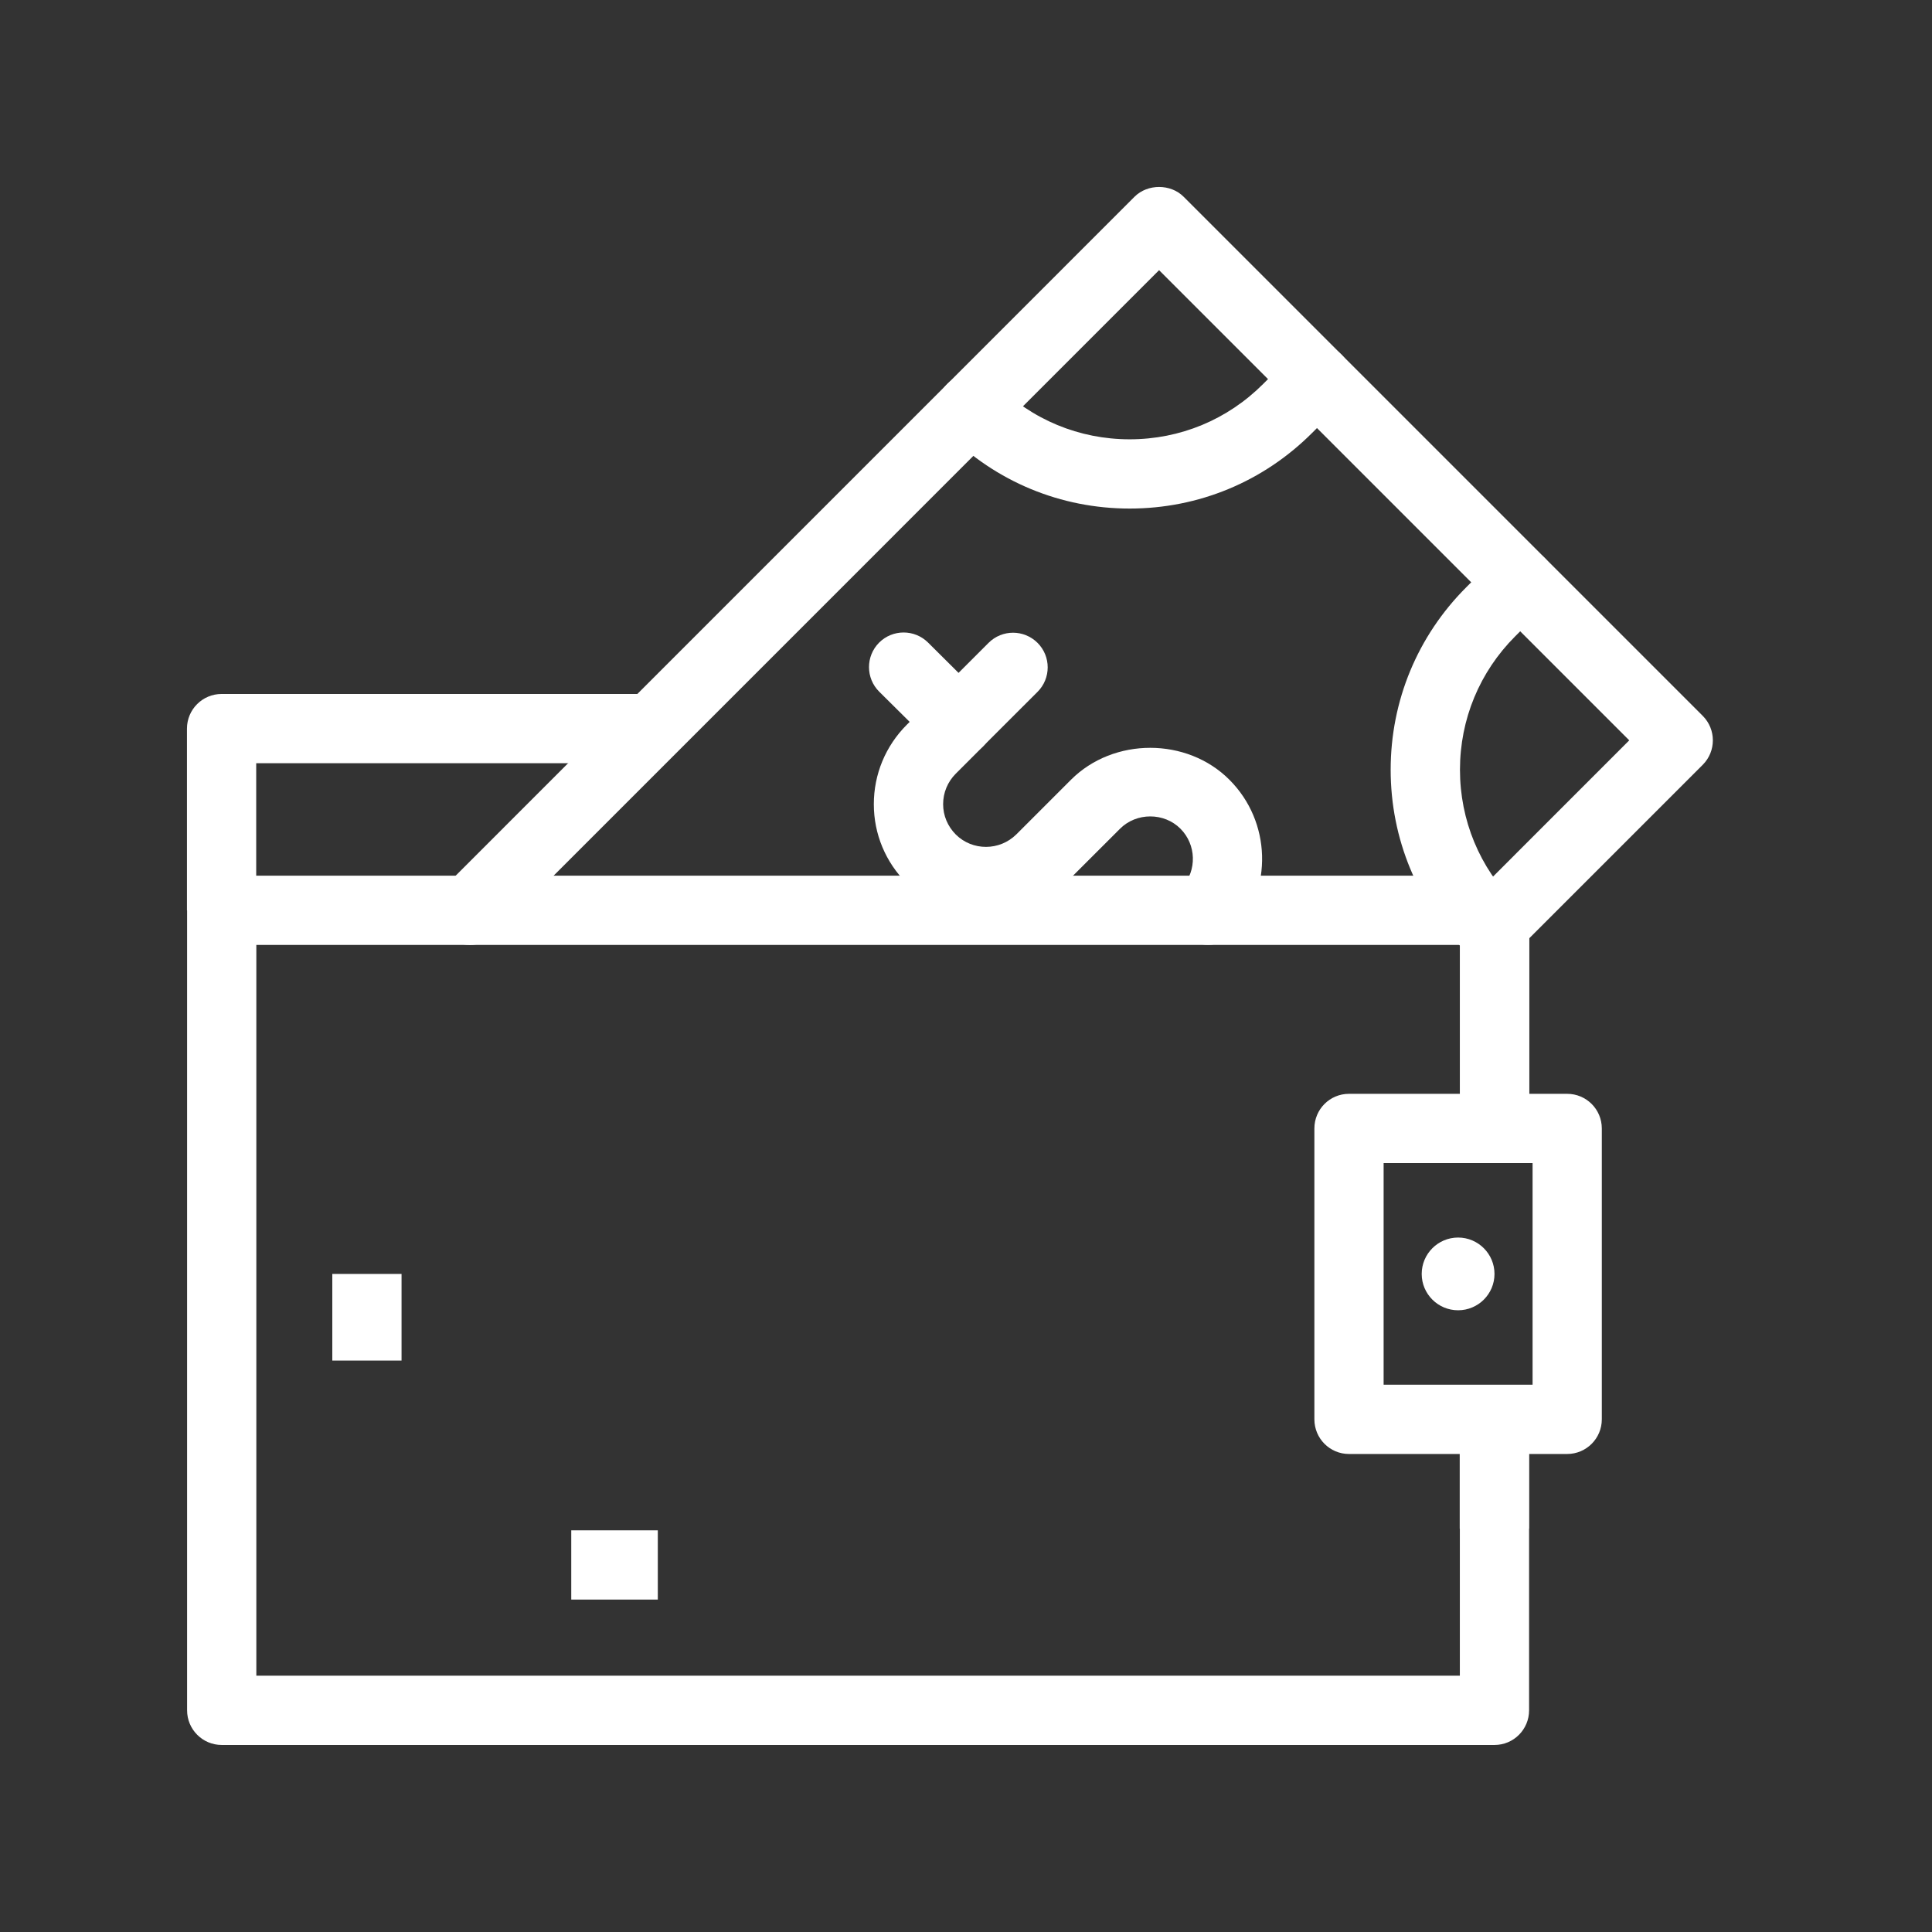
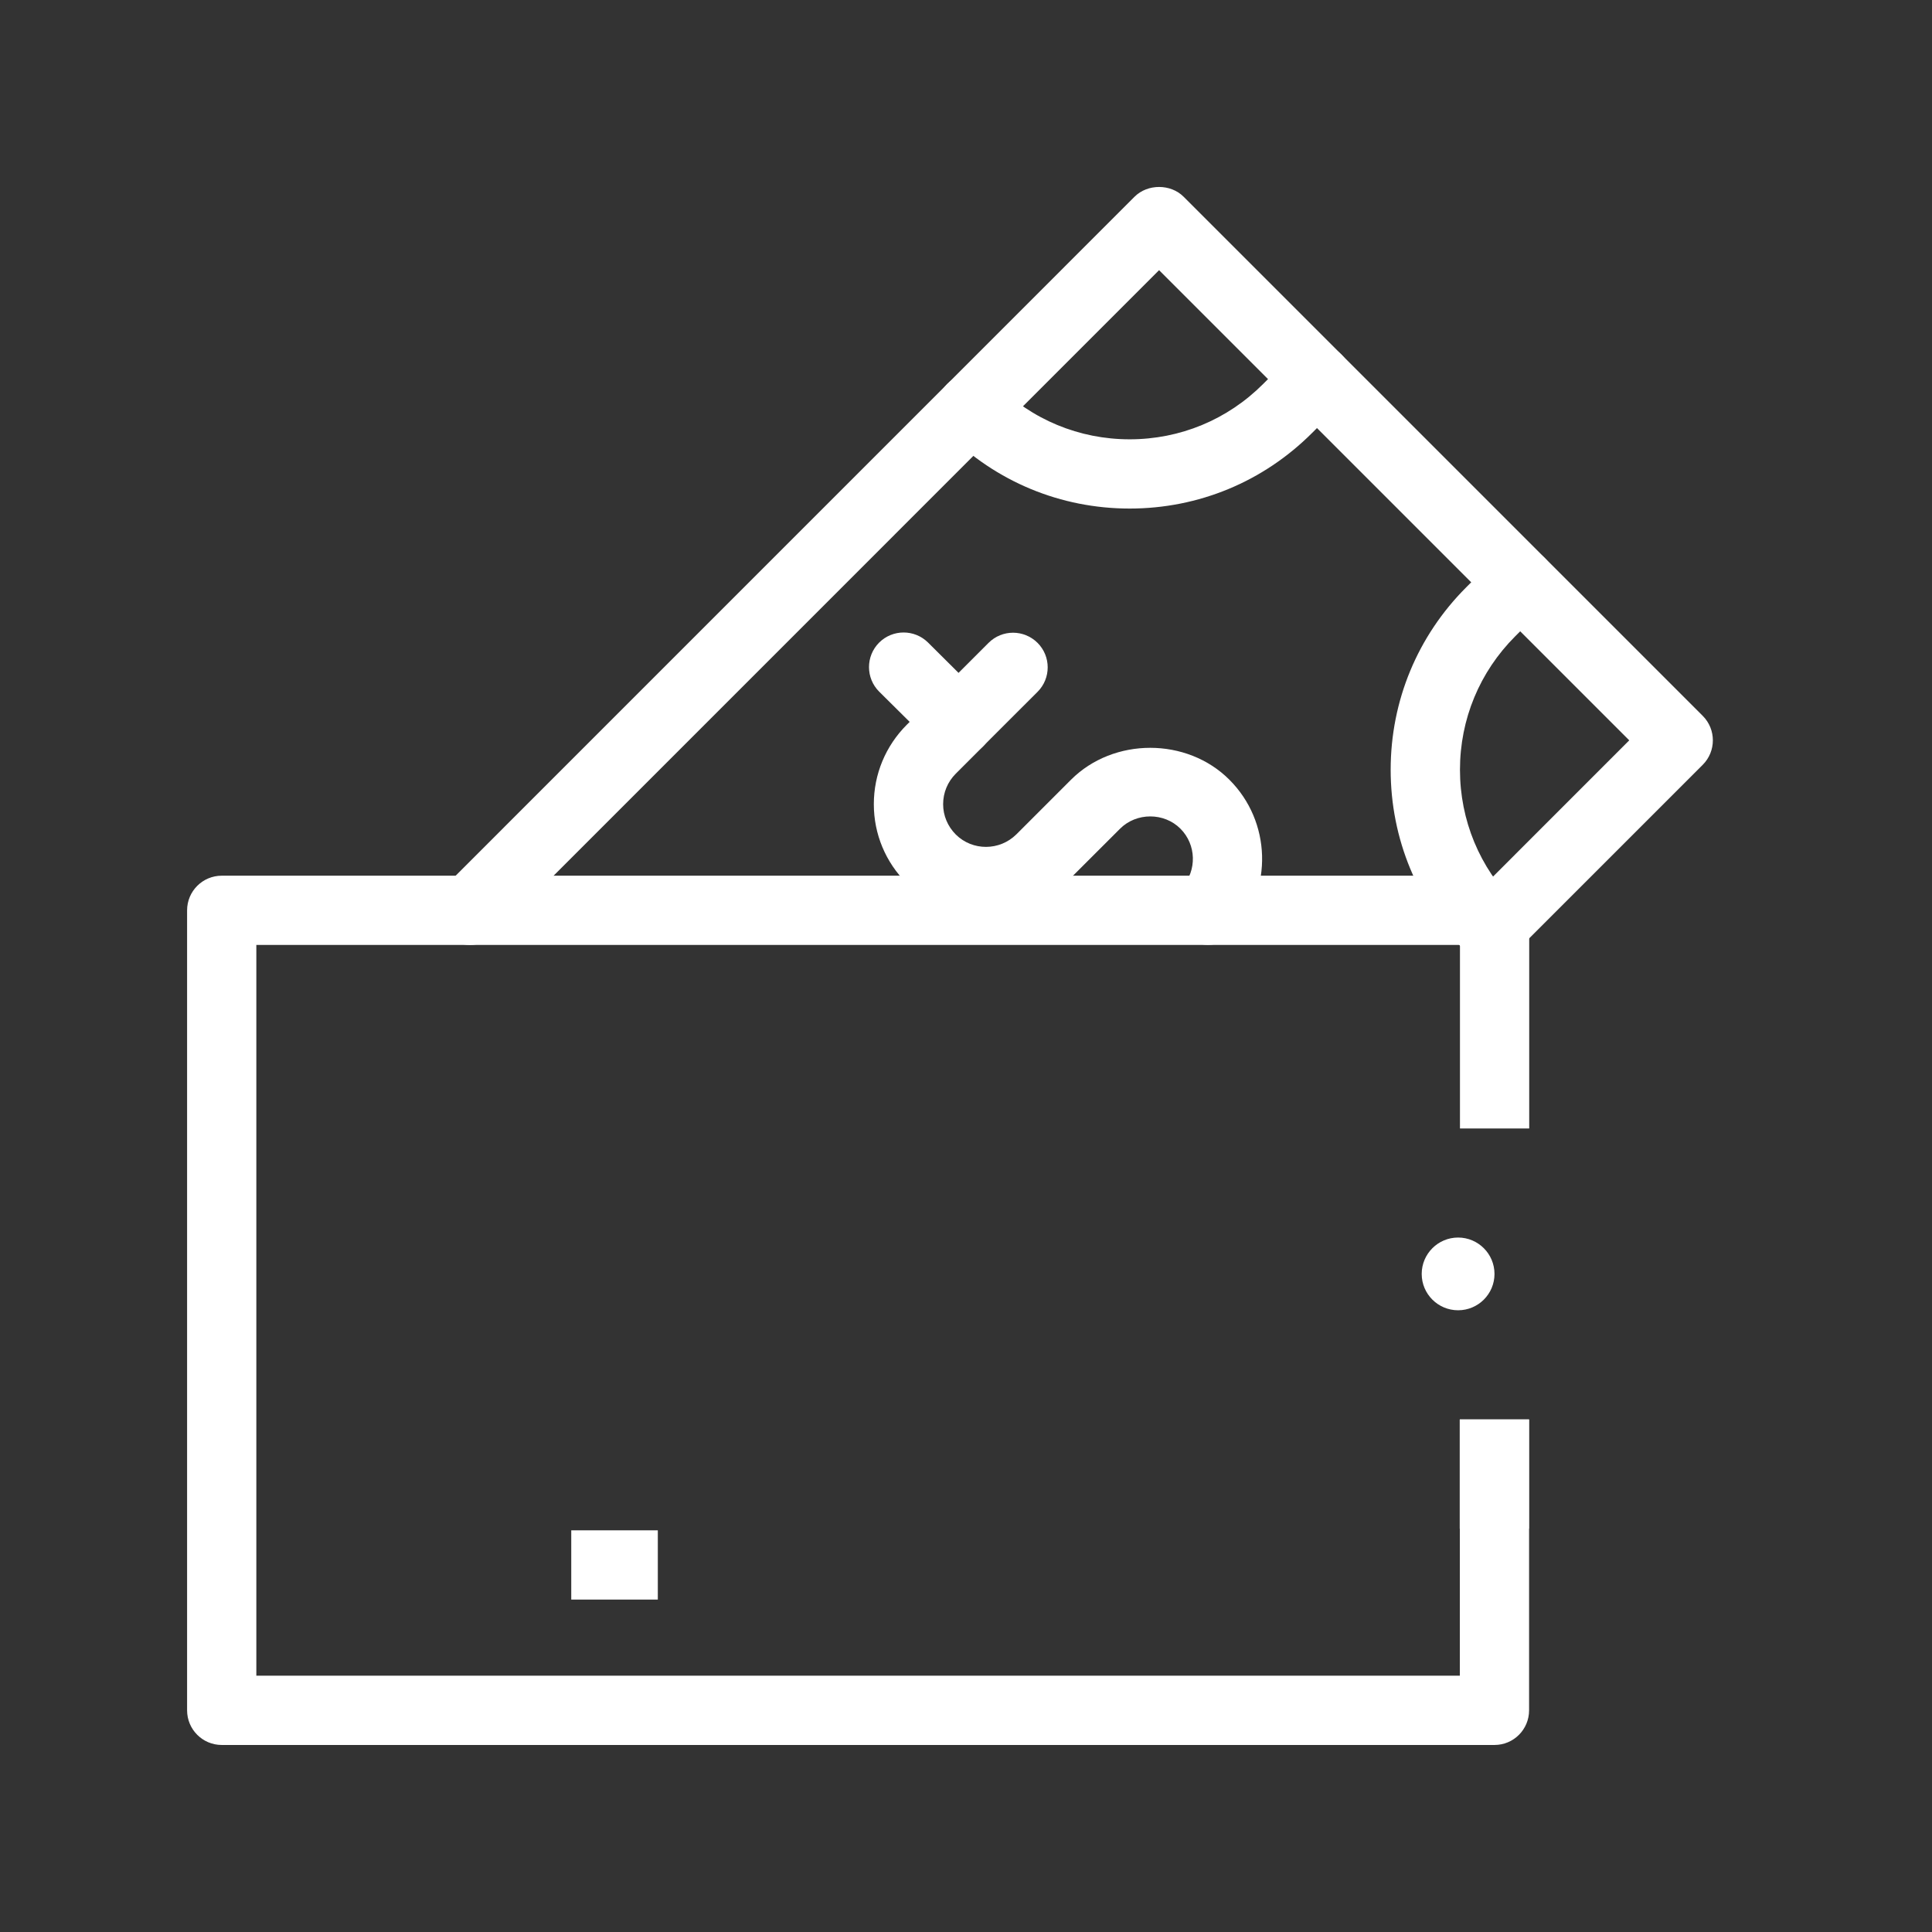
<svg xmlns="http://www.w3.org/2000/svg" width="31" height="31" viewBox="0 0 31 31" fill="none">
  <rect x="0" y="0" width="31" height="31" fill="#333333" stroke="none" />
-   <path d="M24.537 14.822H23.426V18.107H24.537V14.822Z" fill="white" />
  <path d="M23.98 27.999H3.558C3.251 27.999 3.002 27.75 3.002 27.443V14.607C3.002 14.3 3.251 14.051 3.558 14.051H23.669V15.162H4.113V26.887H23.424V22.775H24.535V27.443C24.535 27.75 24.287 27.999 23.98 27.999Z" fill="white" />
  <path d="M24.537 14.822H23.426V18.107H24.537V14.822Z" fill="white" />
-   <path d="M4.111 14.608H3V11.691C3 11.384 3.249 11.135 3.556 11.135H10.53V12.246H4.111V14.608Z" fill="white" />
  <path d="M24.533 22.777H23.422V24.528H24.533V22.777Z" fill="white" />
-   <path d="M25.146 23.33H21.645C21.338 23.33 21.09 23.081 21.09 22.774V18.107C21.09 17.799 21.338 17.551 21.645 17.551H25.146C25.453 17.551 25.702 17.799 25.702 18.107V22.774C25.702 23.081 25.453 23.33 25.146 23.33ZM22.201 22.218H24.591V18.662H22.201V22.218Z" fill="white" />
-   <path d="M6.443 20.441H5.332V21.831H6.443V20.441Z" fill="white" />
  <path d="M10.555 24.555H9.166V25.666H10.555V24.555Z" fill="white" />
  <path d="M23.922 15.441C23.779 15.441 23.636 15.387 23.528 15.277C23.311 15.06 23.312 14.708 23.53 14.492L26.142 11.879L18.598 4.335L7.933 15.001C7.716 15.217 7.364 15.217 7.147 15.001C6.93 14.783 6.93 14.432 7.147 14.215L18.205 3.156C18.414 2.948 18.783 2.948 18.991 3.156L27.321 11.486C27.538 11.703 27.538 12.055 27.321 12.272L24.314 15.279C24.206 15.387 24.064 15.441 23.922 15.441Z" fill="white" />
  <path d="M19.384 15.161C19.252 15.161 19.121 15.114 19.015 15.021C18.785 14.817 18.765 14.466 18.968 14.236C19.208 13.965 19.196 13.553 18.941 13.297C18.679 13.034 18.234 13.034 17.971 13.298L17.093 14.175C16.387 14.873 15.247 14.872 14.551 14.175C14.209 13.834 14.021 13.383 14.021 12.904C14.021 12.423 14.209 11.97 14.551 11.628L14.596 11.583L14.107 11.098C13.89 10.882 13.889 10.53 14.105 10.312C14.322 10.095 14.673 10.094 14.891 10.31L15.774 11.188C15.879 11.292 15.938 11.434 15.938 11.581C15.938 11.729 15.88 11.87 15.775 11.975L15.336 12.414C15.205 12.545 15.133 12.719 15.133 12.904C15.133 13.086 15.205 13.258 15.336 13.39C15.604 13.656 16.039 13.655 16.309 13.387L17.185 12.511C17.869 11.828 19.046 11.829 19.727 12.512C20.397 13.182 20.429 14.264 19.799 14.974C19.69 15.097 19.537 15.161 19.384 15.161Z" fill="white" />
  <path d="M15.376 12.142C15.234 12.142 15.092 12.088 14.983 11.979C14.766 11.762 14.766 11.411 14.983 11.194L15.862 10.315C16.079 10.098 16.43 10.098 16.648 10.315C16.865 10.532 16.865 10.884 16.648 11.101L15.769 11.979C15.66 12.088 15.518 12.142 15.376 12.142Z" fill="white" />
  <path d="M23.92 15.441C23.778 15.441 23.636 15.387 23.527 15.279C22.745 14.497 22.314 13.457 22.314 12.351C22.314 11.245 22.745 10.205 23.527 9.423L23.998 8.952C24.215 8.735 24.567 8.735 24.784 8.952C25.001 9.169 25.001 9.521 24.784 9.738L24.313 10.209C23.741 10.781 23.426 11.542 23.426 12.351C23.426 13.16 23.741 13.921 24.313 14.493C24.53 14.71 24.53 15.062 24.313 15.279C24.205 15.387 24.062 15.441 23.92 15.441Z" fill="white" />
  <path d="M18.126 8.16C17.02 8.16 15.98 7.729 15.198 6.947C14.981 6.73 14.981 6.378 15.198 6.161C15.415 5.944 15.767 5.944 15.984 6.161C16.556 6.734 17.317 7.049 18.126 7.049C18.935 7.049 19.696 6.734 20.268 6.161L20.739 5.69C20.956 5.473 21.308 5.473 21.525 5.69C21.742 5.907 21.742 6.259 21.525 6.476L21.053 6.947C20.271 7.729 19.232 8.16 18.126 8.16Z" fill="white" />
  <path d="M22.812 20.441C22.812 20.763 23.074 21.024 23.396 21.024C23.718 21.024 23.98 20.763 23.98 20.441C23.98 20.119 23.718 19.857 23.396 19.857C23.074 19.857 22.812 20.119 22.812 20.441Z" fill="white" />
</svg>